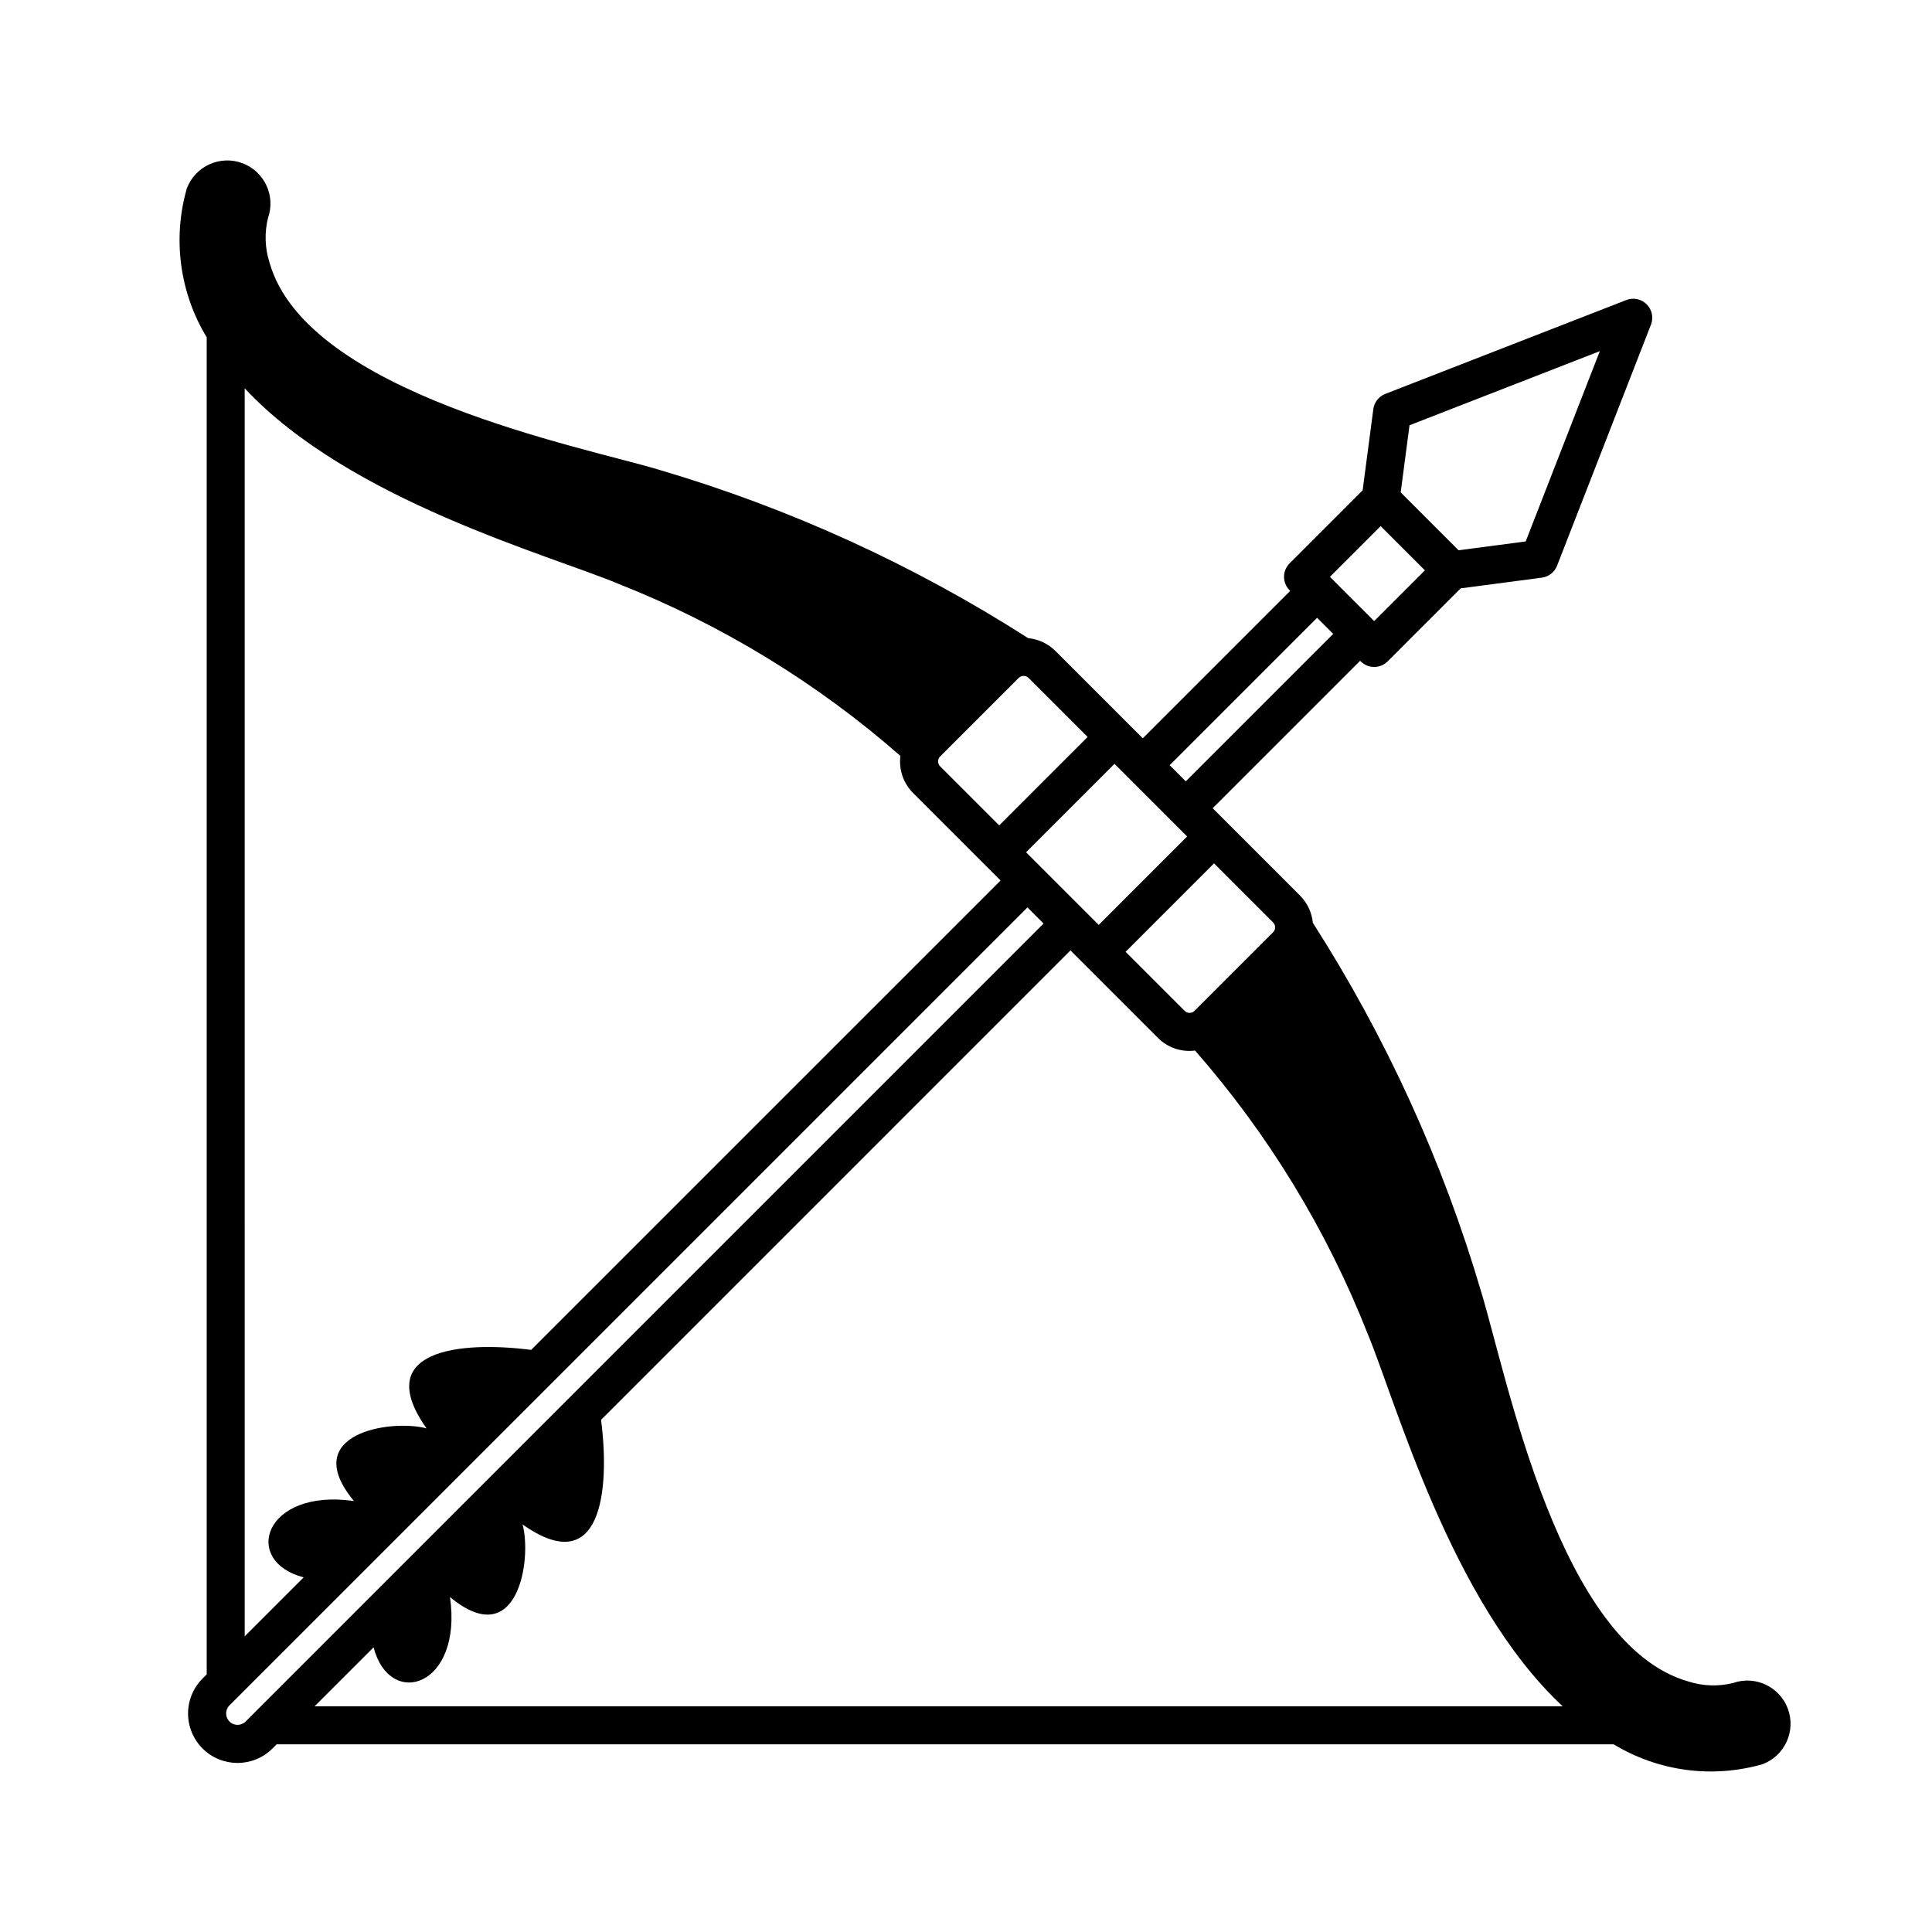
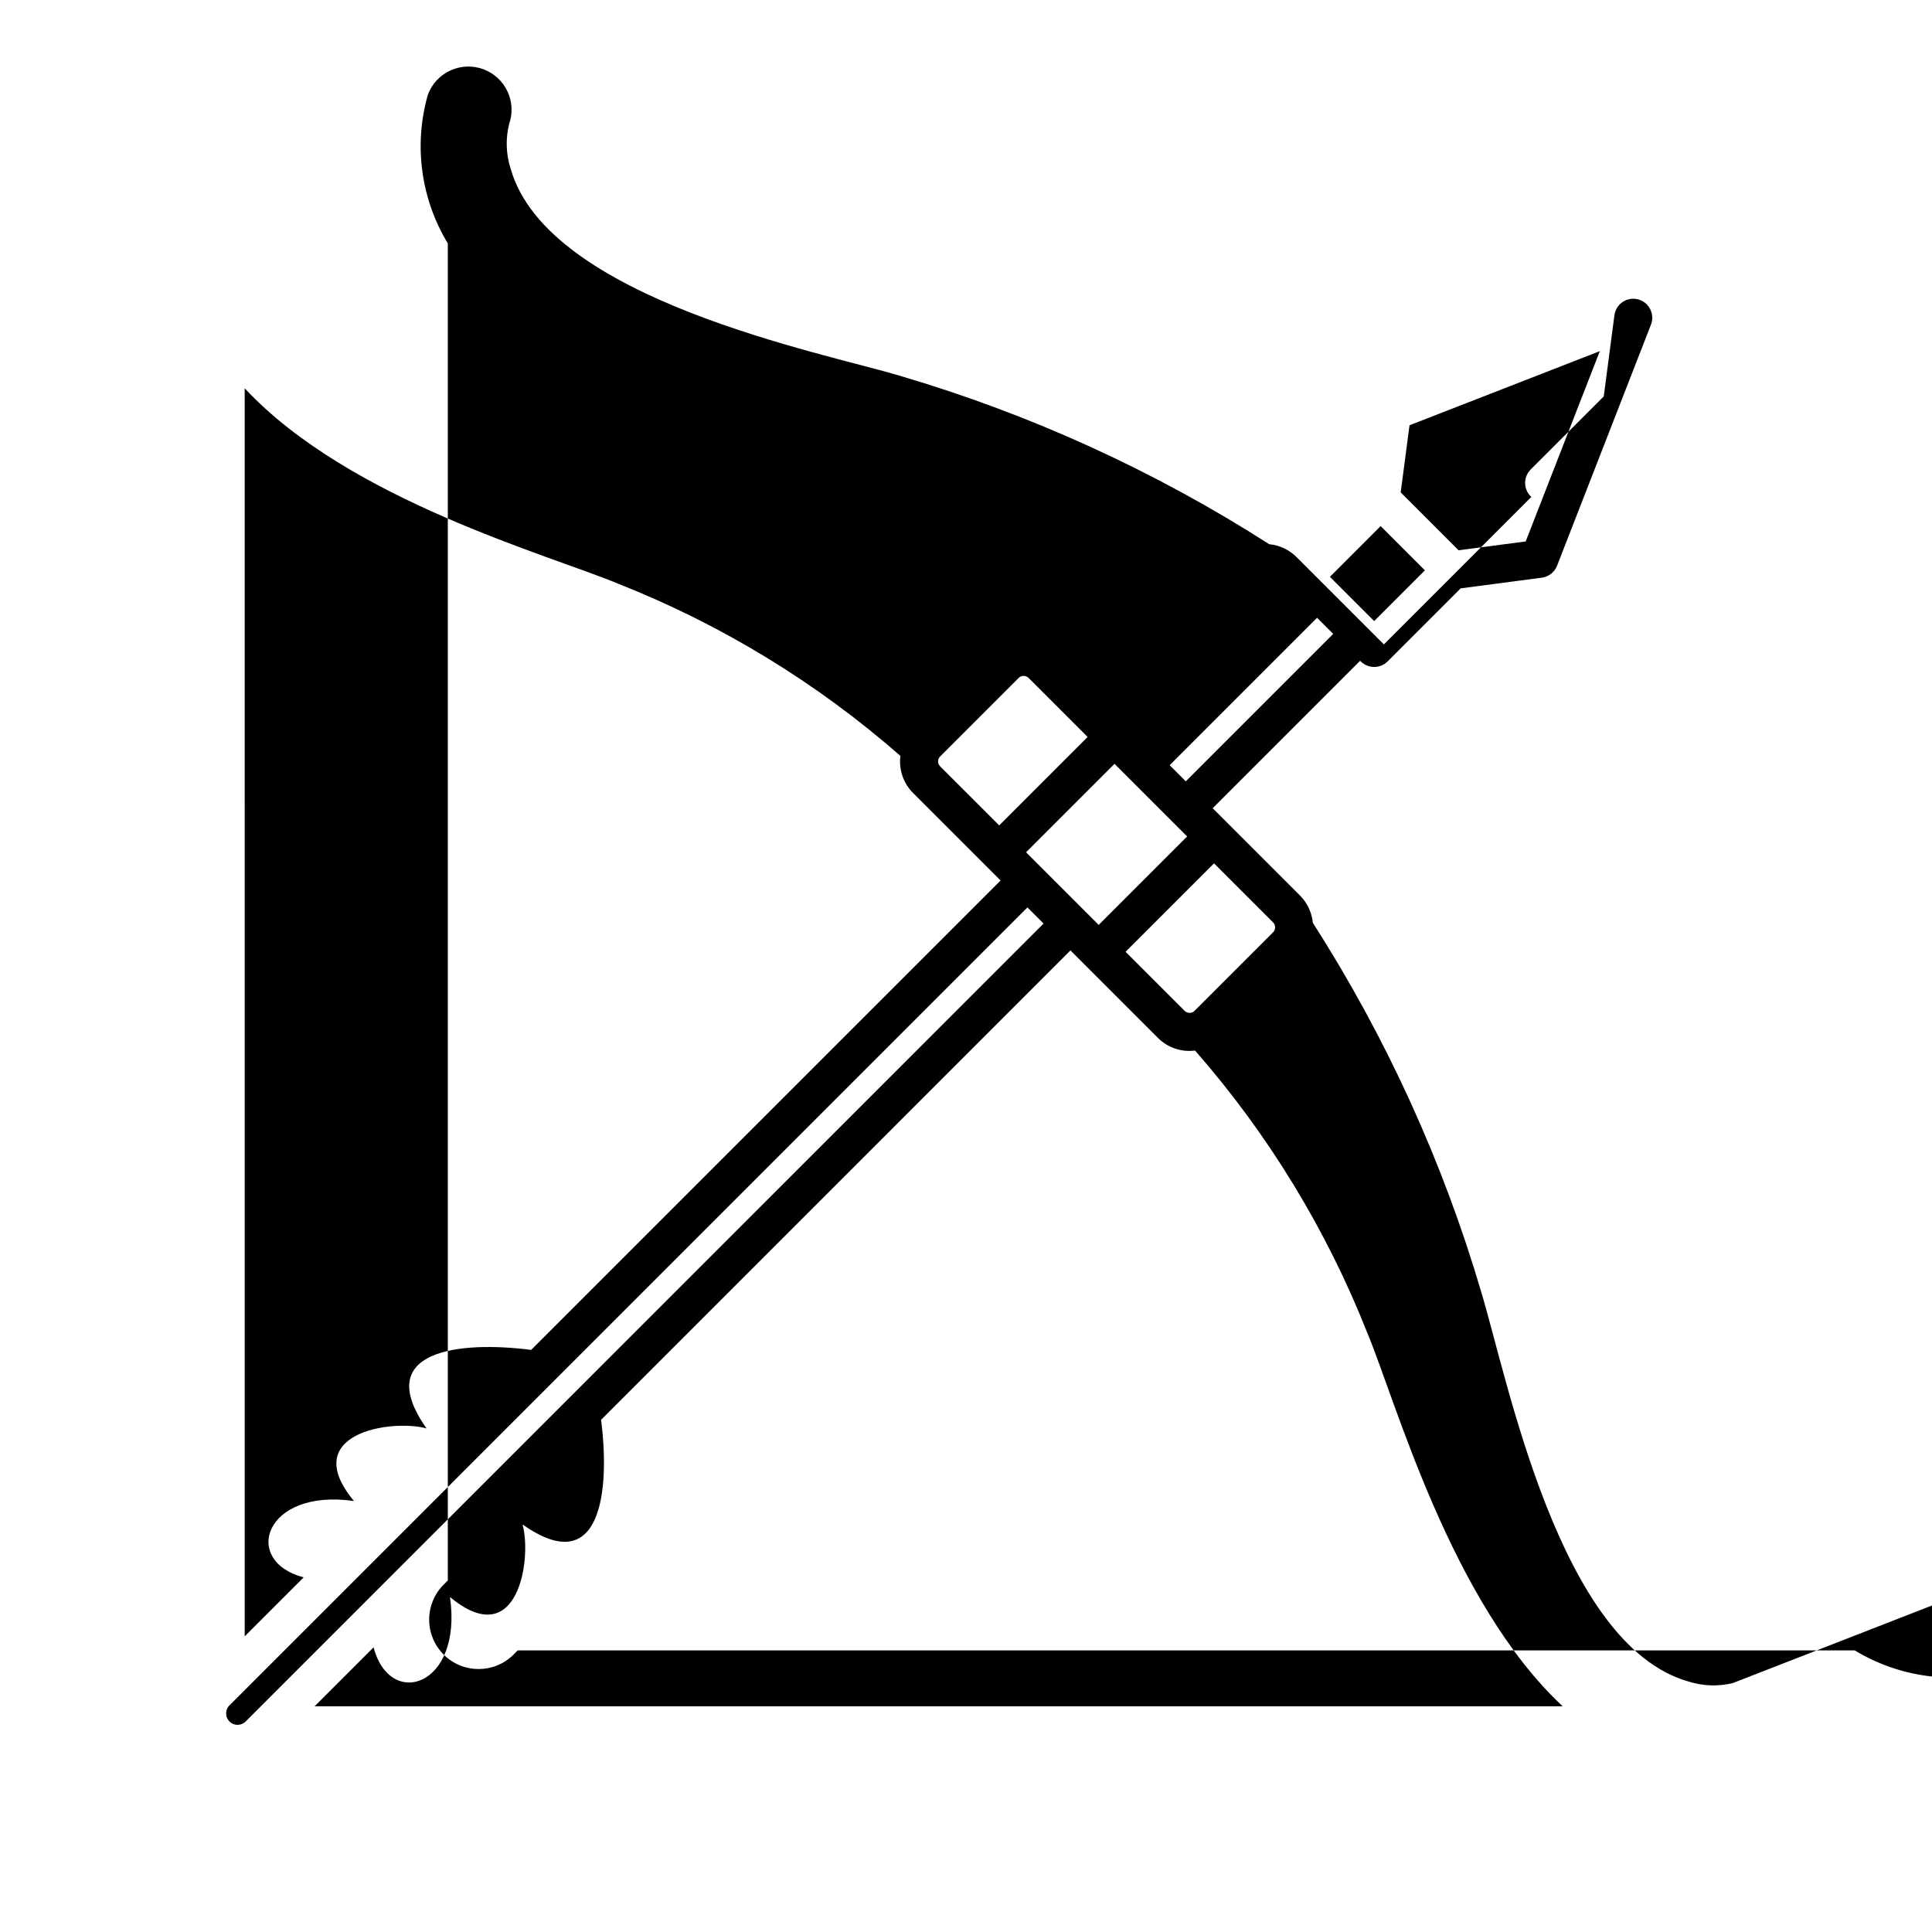
<svg xmlns="http://www.w3.org/2000/svg" fill="#000000" width="800px" height="800px" version="1.1" viewBox="144 144 512 512">
-   <path d="m603.25 590.02c-3.887 0.961-7.969 0.82-11.785-0.402-34.242-9.699-47.898-80.02-54.906-103.17-10.176-34.578-25.203-67.535-44.641-97.891-0.266-2.727-1.465-5.281-3.398-7.223l-23.148-23.148 39.074-39.074 0.164 0.164c1.969 1.969 5.156 1.969 7.125 0l19.355-19.355 21.512-2.832c1.82-0.238 3.371-1.453 4.035-3.164l24.887-63.895h0.004c0.719-1.863 0.273-3.973-1.137-5.387-1.414-1.41-3.523-1.859-5.387-1.137l-63.895 24.887c-1.711 0.668-2.926 2.215-3.164 4.039l-2.832 21.512-19.355 19.355c-1.969 1.969-1.969 5.156 0 7.125l0.164 0.164-39.074 39.074-23.148-23.148c-1.945-1.938-4.5-3.141-7.231-3.402-30.336-19.426-63.273-34.449-97.832-44.621-19.98-6.055-93.367-20.133-103.21-54.91-1.227-3.82-1.367-7.902-0.406-11.797 2.082-5.898-0.953-12.375-6.816-14.547-5.863-2.172-12.383 0.762-14.648 6.59l-0.051 0.133c-3.812 13.305-1.898 27.594 5.273 39.43v354.34l-1.109 1.109c-2.457 2.457-3.832 5.793-3.832 9.27 0.004 3.473 1.387 6.805 3.844 9.262 5.121 5.113 13.418 5.106 18.531-0.012l1.094-1.098h354.34c11.832 7.18 26.125 9.09 39.43 5.273l0.137-0.051h-0.004c5.828-2.266 8.762-8.785 6.59-14.648-2.172-5.863-8.648-8.898-14.547-6.816zm-360.25-9.457c4.332 16.531 23.668 10.453 20.25-13.336 17.938 14.902 21.773-9.883 19.234-19.234 20.797 14.684 23.238-8.844 20.805-27.723l124.39-124.4 23.16 23.16c2.578 2.602 6.227 3.852 9.859 3.375 19.391 22.137 34.832 47.441 45.645 74.809 7.613 18.195 22.098 71.285 51.781 98.969h-330.75zm172.92-210.7 23.438-23.438 19.246 19.246-23.438 23.438zm65.469 21.195-20.836 20.836 0.004 0.004c-0.723 0.703-1.879 0.703-2.602 0l-15.664-15.664 23.438-23.438 15.664 15.664c0.695 0.727 0.695 1.871 0 2.598zm86.582-154-19.645 50.43-17.789 2.34-15.34-15.34 2.34-17.789zm-58.086 46.363 11.727 11.727-13.441 13.441-11.727-11.727zm-16.84 24.293 4.273 4.273-39.074 39.074-4.273-4.273zm-60.809 31.586-23.434 23.438-15.668-15.664c-0.707-0.719-0.707-1.875 0-2.598l20.836-20.836h0.004c0.727-0.695 1.871-0.695 2.598 0zm-223.39-92.395c27.695 29.699 80.668 44.125 99.012 51.801 27.352 10.809 52.637 26.234 74.758 45.613-0.461 3.641 0.793 7.293 3.398 9.879l23.148 23.148-124.4 124.39c-18.879-2.434-42.402 0.02-27.723 20.805-9.352-2.539-34.137 1.301-19.234 19.246-23.789-3.43-29.867 15.902-13.332 20.234l-15.625 15.625zm0.23 353.33h0.004c-1.184 1.168-3.09 1.164-4.266-0.012-1.176-1.176-1.188-3.078-0.02-4.262l211.49-211.48 4.269 4.269z" />
+   <path d="m603.25 590.02c-3.887 0.961-7.969 0.82-11.785-0.402-34.242-9.699-47.898-80.02-54.906-103.17-10.176-34.578-25.203-67.535-44.641-97.891-0.266-2.727-1.465-5.281-3.398-7.223l-23.148-23.148 39.074-39.074 0.164 0.164c1.969 1.969 5.156 1.969 7.125 0l19.355-19.355 21.512-2.832c1.82-0.238 3.371-1.453 4.035-3.164l24.887-63.895h0.004c0.719-1.863 0.273-3.973-1.137-5.387-1.414-1.41-3.523-1.859-5.387-1.137c-1.711 0.668-2.926 2.215-3.164 4.039l-2.832 21.512-19.355 19.355c-1.969 1.969-1.969 5.156 0 7.125l0.164 0.164-39.074 39.074-23.148-23.148c-1.945-1.938-4.5-3.141-7.231-3.402-30.336-19.426-63.273-34.449-97.832-44.621-19.98-6.055-93.367-20.133-103.21-54.91-1.227-3.82-1.367-7.902-0.406-11.797 2.082-5.898-0.953-12.375-6.816-14.547-5.863-2.172-12.383 0.762-14.648 6.59l-0.051 0.133c-3.812 13.305-1.898 27.594 5.273 39.43v354.34l-1.109 1.109c-2.457 2.457-3.832 5.793-3.832 9.27 0.004 3.473 1.387 6.805 3.844 9.262 5.121 5.113 13.418 5.106 18.531-0.012l1.094-1.098h354.34c11.832 7.18 26.125 9.09 39.43 5.273l0.137-0.051h-0.004c5.828-2.266 8.762-8.785 6.59-14.648-2.172-5.863-8.648-8.898-14.547-6.816zm-360.25-9.457c4.332 16.531 23.668 10.453 20.25-13.336 17.938 14.902 21.773-9.883 19.234-19.234 20.797 14.684 23.238-8.844 20.805-27.723l124.39-124.4 23.16 23.16c2.578 2.602 6.227 3.852 9.859 3.375 19.391 22.137 34.832 47.441 45.645 74.809 7.613 18.195 22.098 71.285 51.781 98.969h-330.75zm172.92-210.7 23.438-23.438 19.246 19.246-23.438 23.438zm65.469 21.195-20.836 20.836 0.004 0.004c-0.723 0.703-1.879 0.703-2.602 0l-15.664-15.664 23.438-23.438 15.664 15.664c0.695 0.727 0.695 1.871 0 2.598zm86.582-154-19.645 50.43-17.789 2.34-15.34-15.34 2.34-17.789zm-58.086 46.363 11.727 11.727-13.441 13.441-11.727-11.727zm-16.84 24.293 4.273 4.273-39.074 39.074-4.273-4.273zm-60.809 31.586-23.434 23.438-15.668-15.664c-0.707-0.719-0.707-1.875 0-2.598l20.836-20.836h0.004c0.727-0.695 1.871-0.695 2.598 0zm-223.39-92.395c27.695 29.699 80.668 44.125 99.012 51.801 27.352 10.809 52.637 26.234 74.758 45.613-0.461 3.641 0.793 7.293 3.398 9.879l23.148 23.148-124.4 124.39c-18.879-2.434-42.402 0.02-27.723 20.805-9.352-2.539-34.137 1.301-19.234 19.246-23.789-3.43-29.867 15.902-13.332 20.234l-15.625 15.625zm0.23 353.33h0.004c-1.184 1.168-3.09 1.164-4.266-0.012-1.176-1.176-1.188-3.078-0.02-4.262l211.49-211.48 4.269 4.269z" />
</svg>